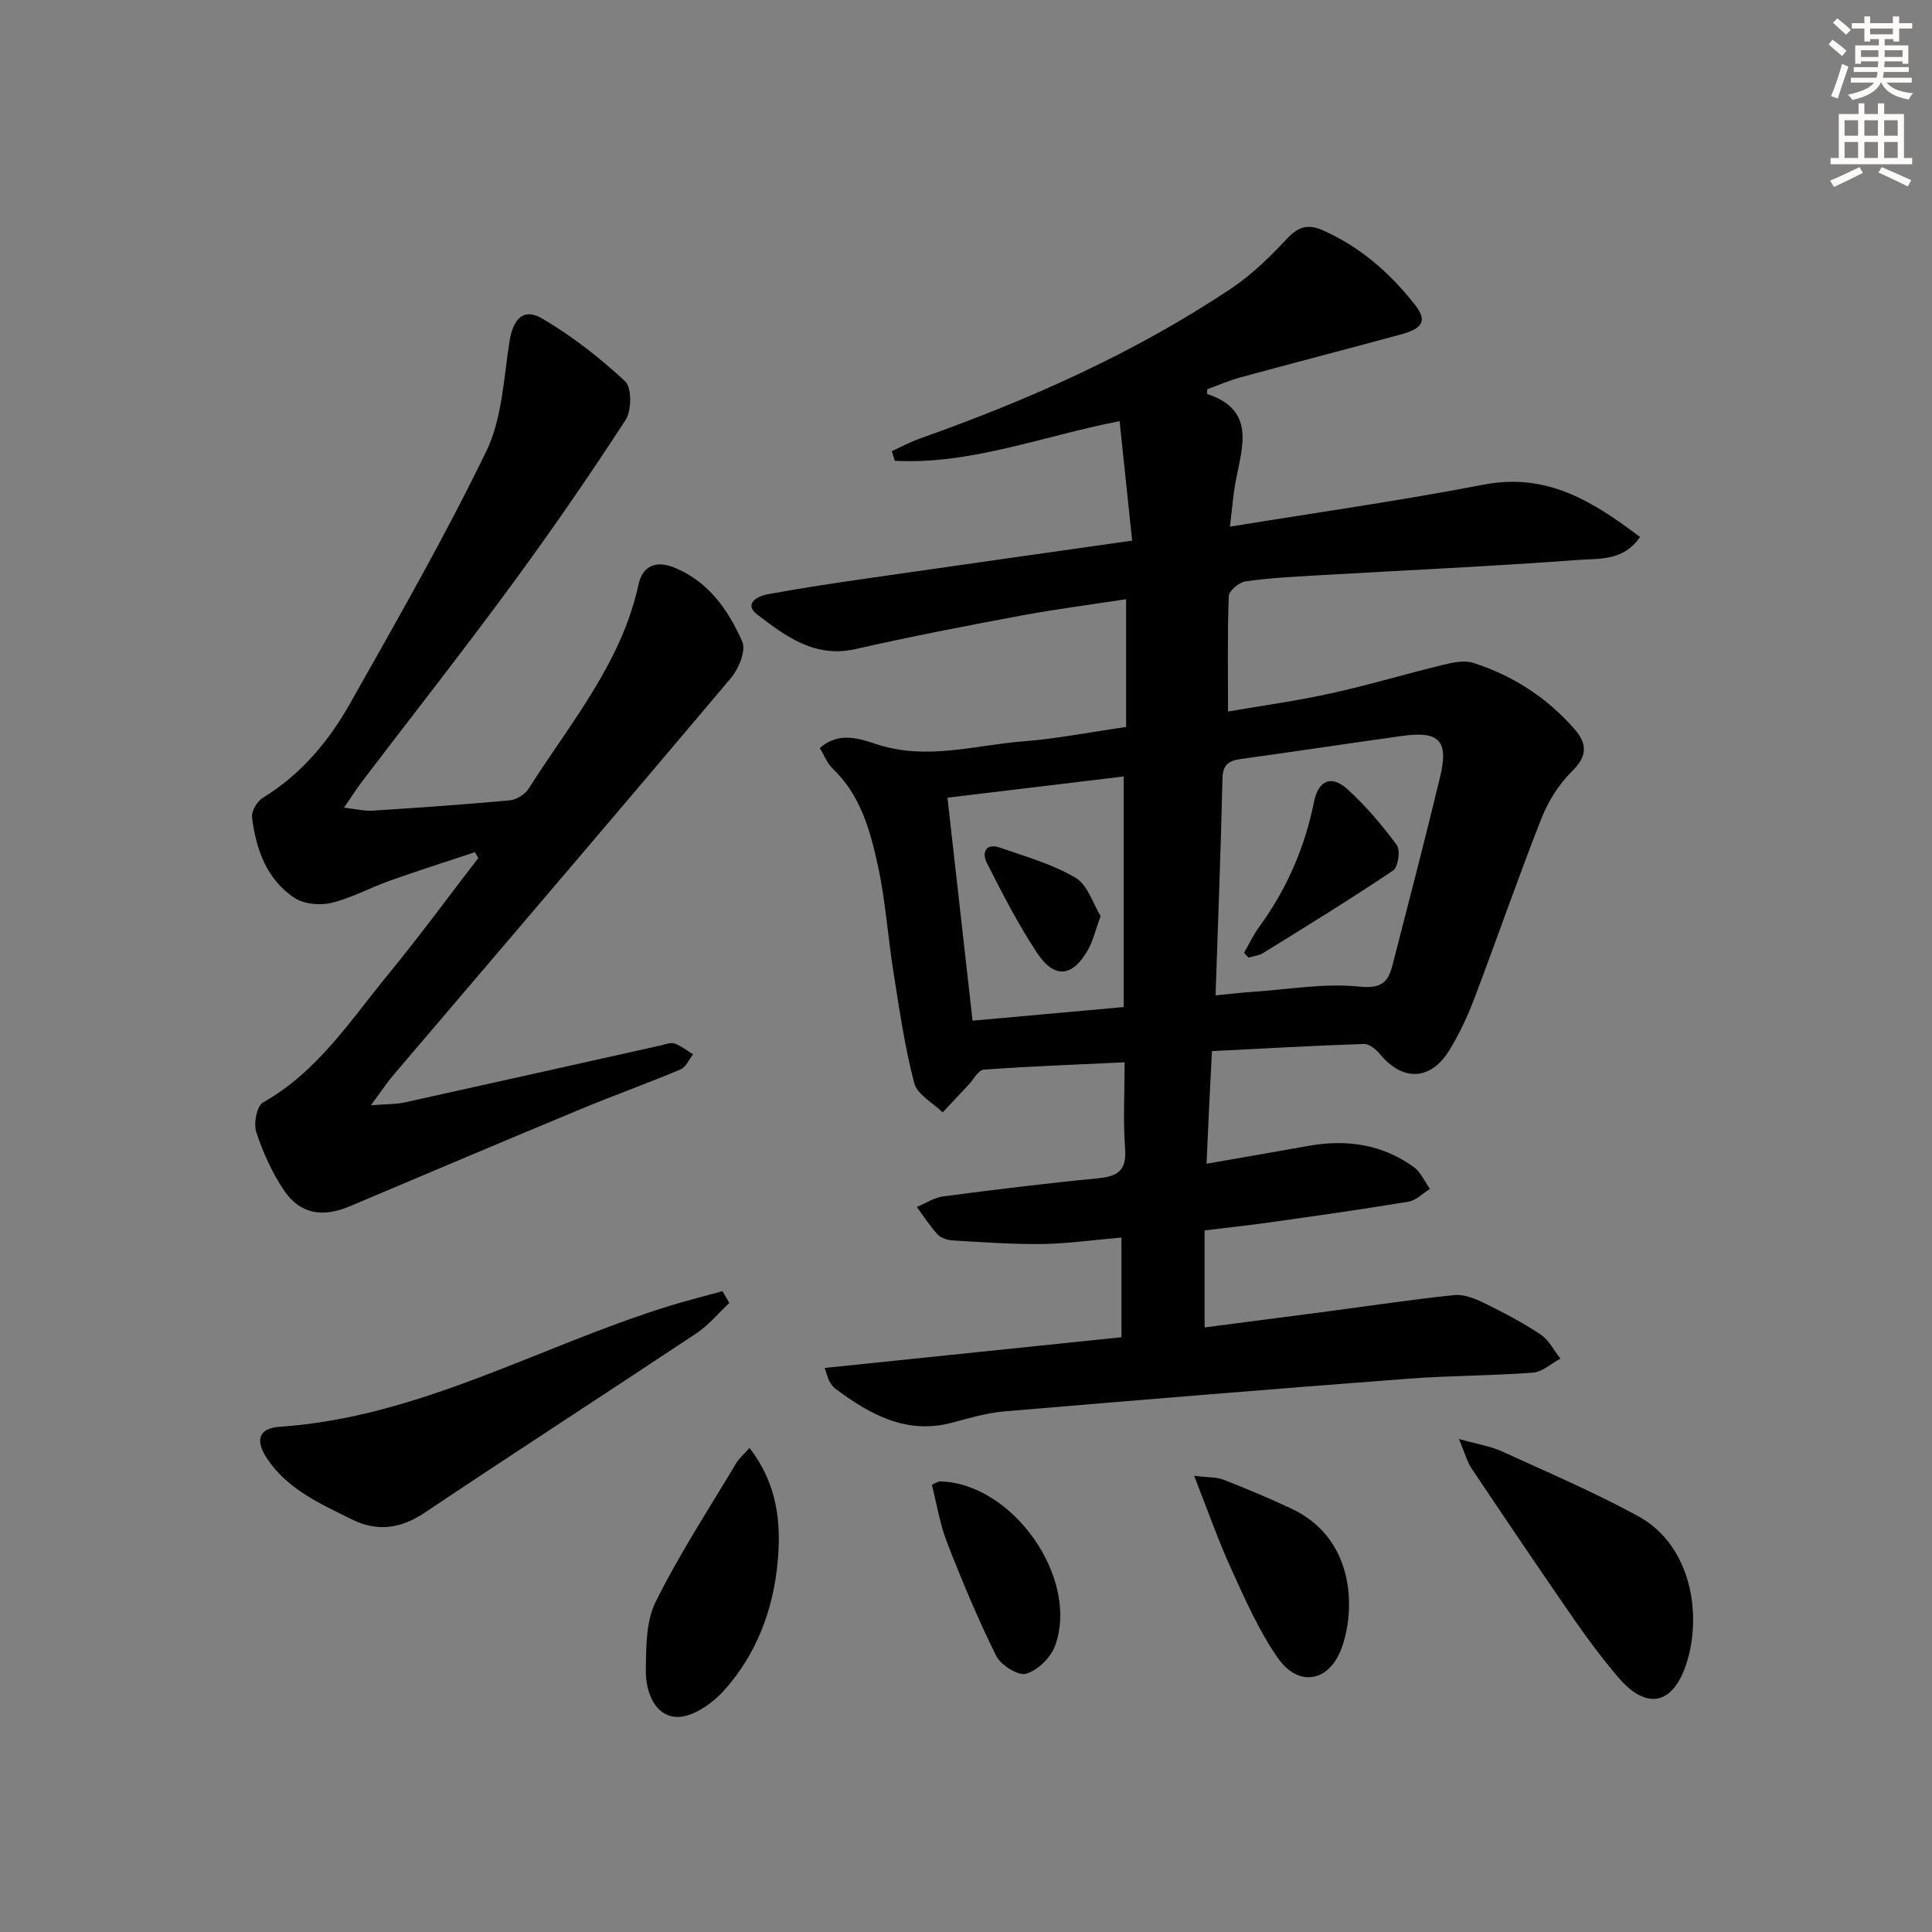
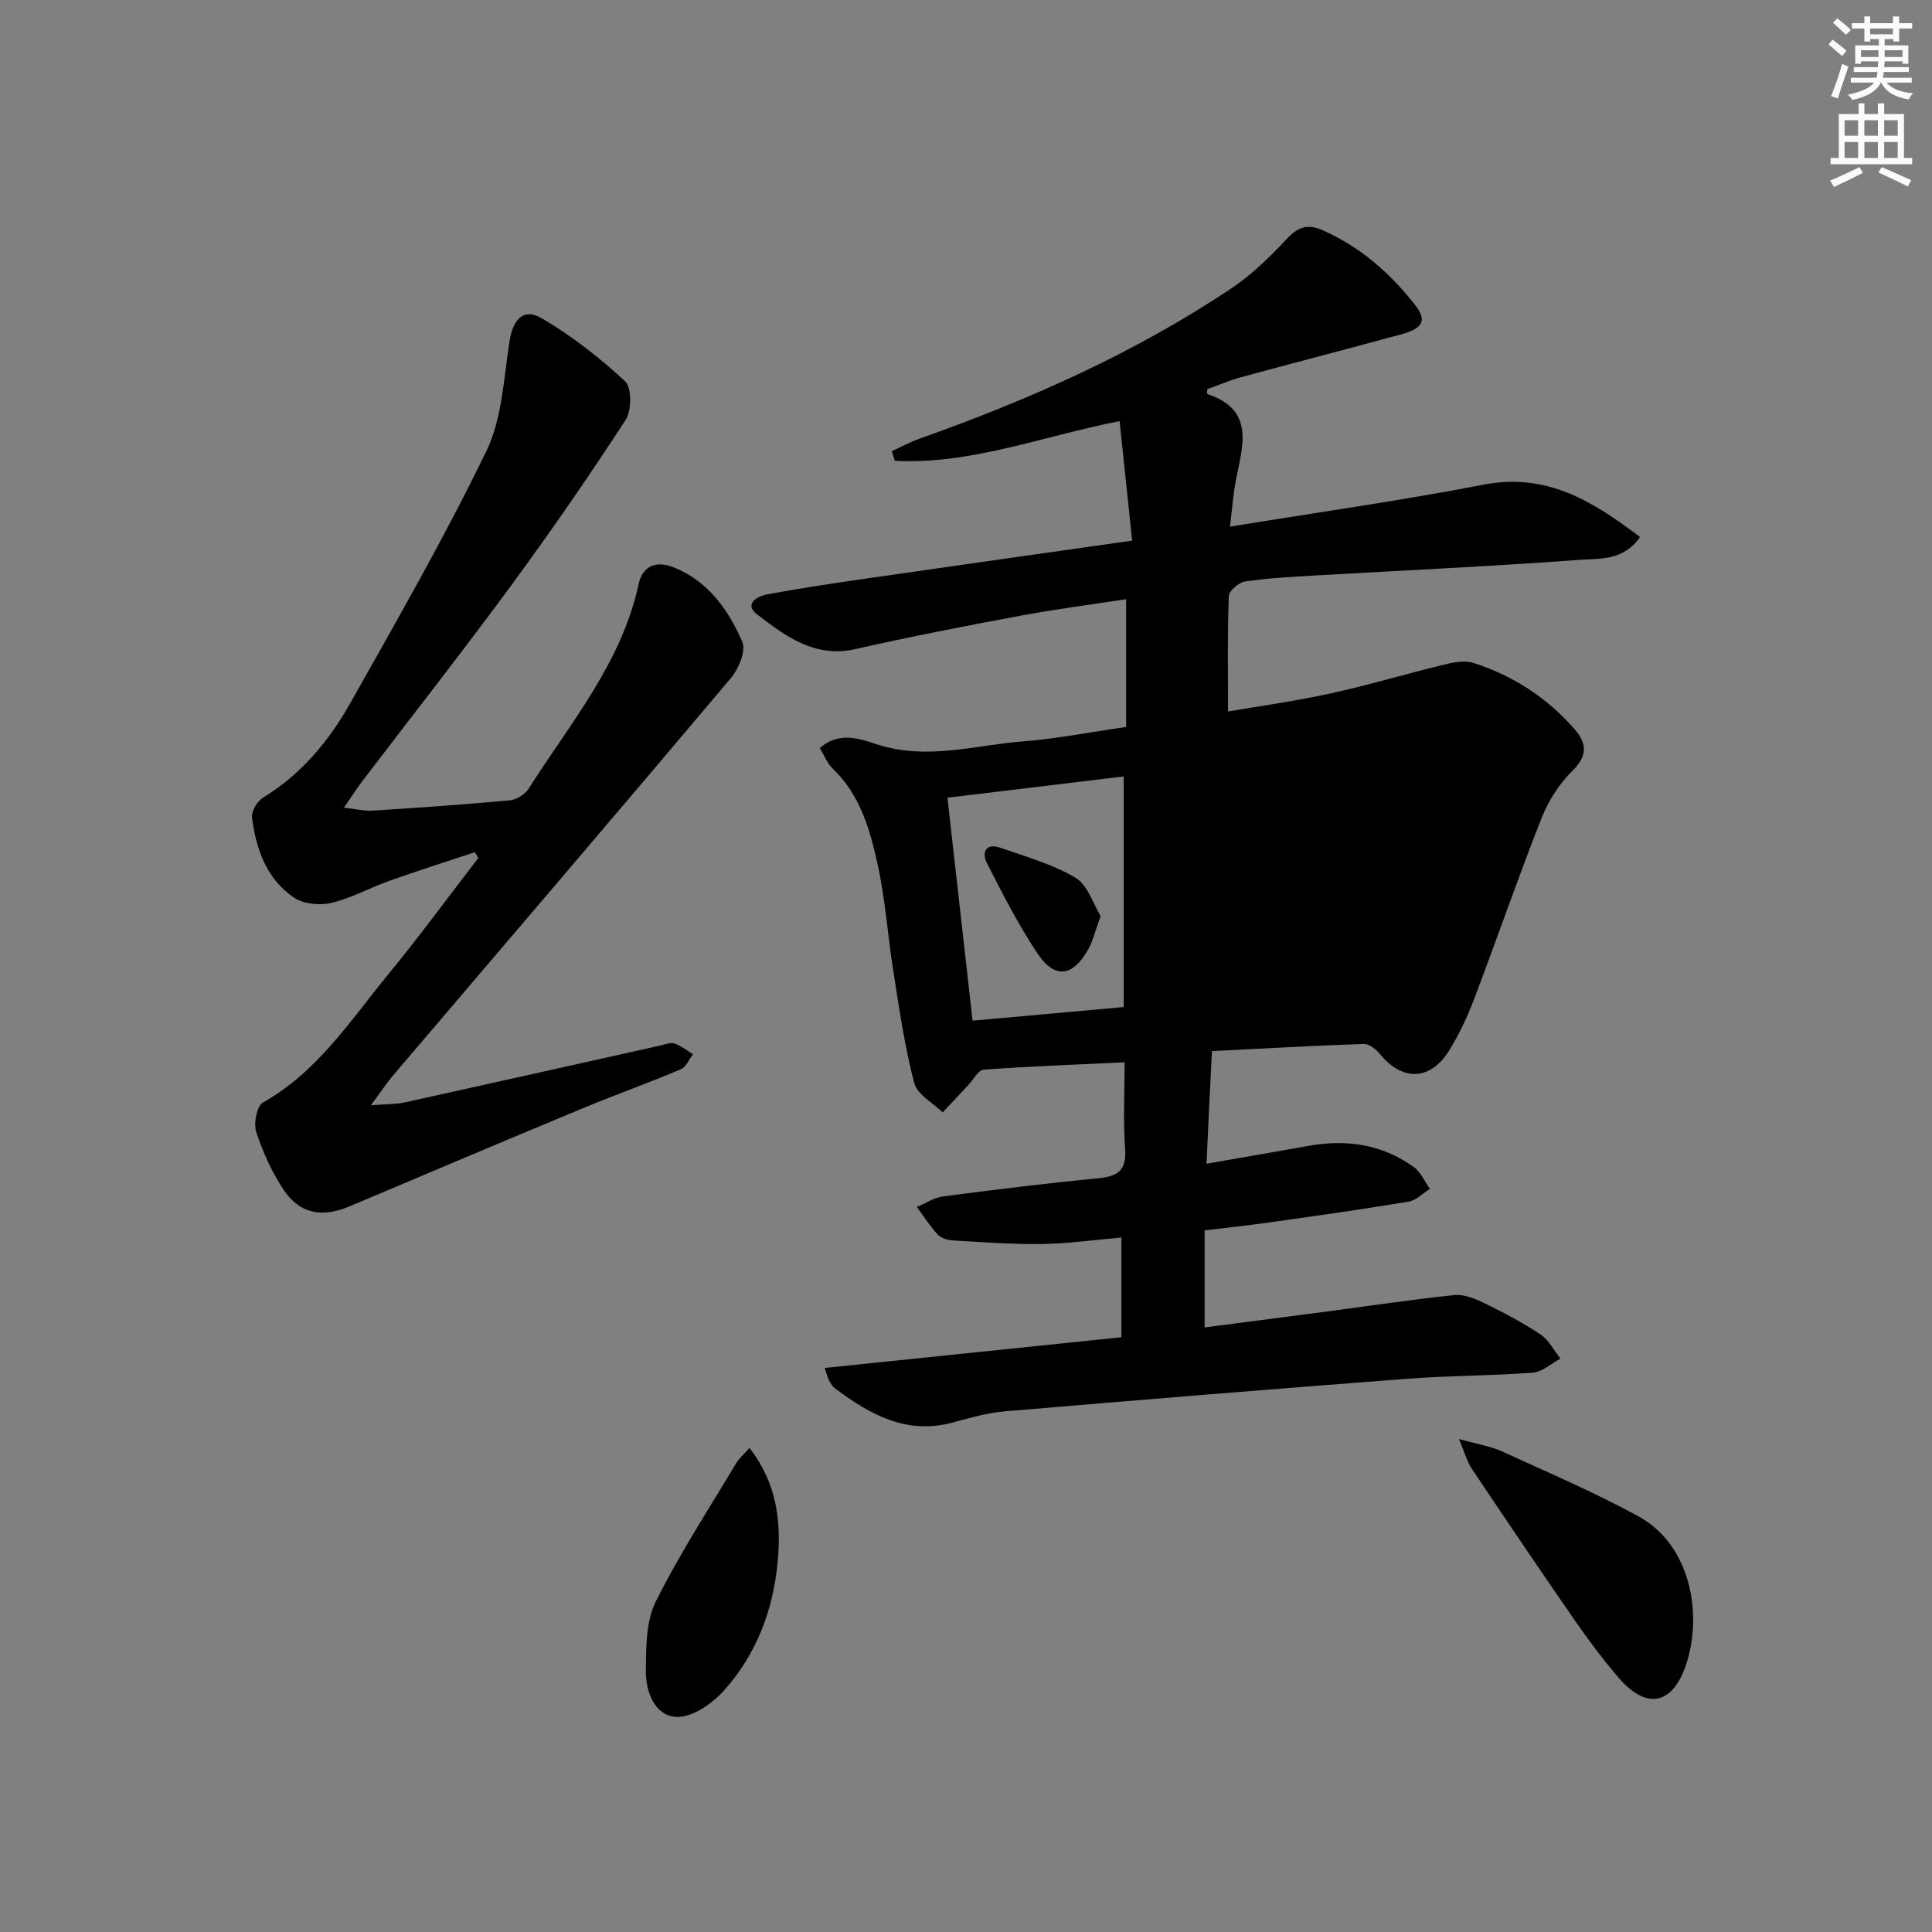
<svg xmlns="http://www.w3.org/2000/svg" enable-background="new 0 0 400 400" viewBox="0 0 400 400">
  <rect x="0" y="0" width="400" height="400" fill="#808080" stroke="none" />
  <g fill="#000001">
-     <path d="m249.8 240.94c7.73-1.35 14.42-2.51 21.11-3.7 7.87-1.41 15.29-.34 21.84 4.42 1.43 1.04 2.21 2.97 3.3 4.49-1.47.91-2.85 2.38-4.43 2.64-9.5 1.58-19.04 2.92-28.58 4.27-4.42.63-8.86 1.1-13.64 1.68v20.09c8.55-1.11 17.04-2.21 25.52-3.32 8.72-1.15 17.42-2.47 26.17-3.38 1.97-.2 4.24.7 6.11 1.61 4.03 1.97 8.03 4.07 11.76 6.55 1.72 1.14 2.76 3.3 4.11 5-1.9 1.01-3.74 2.75-5.7 2.9-8.62.66-17.29.6-25.9 1.26-27.84 2.12-55.67 4.4-83.5 6.76-3.61.31-7.18 1.35-10.7 2.3-9.6 2.61-17.15-1.66-24.39-7.05-.51-.38-.87-1-1.2-1.57-.24-.41-.34-.92-.94-2.67 20.7-2.14 41.05-4.25 61.44-6.36 0-6.93 0-13.6 0-20.64-5.92.51-11.17 1.27-16.43 1.34-6.12.08-12.24-.38-18.36-.73-1.11-.06-2.51-.45-3.22-1.2-1.63-1.74-2.92-3.81-4.35-5.74 1.82-.76 3.58-1.95 5.46-2.19 10.7-1.4 21.41-2.72 32.15-3.76 4.08-.39 5.84-1.69 5.51-6.12-.43-5.75-.1-11.56-.1-17.88-10.03.47-19.63.83-29.19 1.52-1.1.08-2.08 2.02-3.1 3.11-1.8 1.91-3.59 3.82-5.38 5.74-2.04-2-5.27-3.7-5.89-6.07-1.97-7.51-3.07-15.25-4.29-22.94-1.18-7.38-1.66-14.89-3.25-22.17-1.59-7.26-3.61-14.54-9.35-20.01-1.13-1.08-1.73-2.72-2.66-4.23 4.09-3.65 8.6-1.81 12.07-.71 10.25 3.25 20.1.08 30.08-.69 6.9-.54 13.74-1.9 21.27-2.98 0-8.79 0-17.35 0-26.45-7.2 1.11-14.57 2.05-21.85 3.41-11.42 2.13-22.84 4.34-34.16 6.91-8.43 1.91-14.46-2.64-20.34-7.13-2.86-2.18-.11-3.8 2.12-4.21 6.36-1.17 12.76-2.15 19.17-3.08 18.39-2.66 36.79-5.25 56.31-8.03-.89-8.5-1.73-16.43-2.6-24.74-16.17 3.17-30.87 9.04-46.54 8.21-.21-.67-.42-1.33-.62-2 1.93-.87 3.81-1.89 5.8-2.6 22.64-8.03 44.5-17.72 64.53-31.12 4.21-2.82 7.95-6.48 11.43-10.2 2.3-2.46 4.27-3.2 7.37-1.84 7.83 3.43 14.02 8.88 19.21 15.5 2.51 3.2 1.67 4.85-2.91 6.09-11.04 3.01-22.12 5.87-33.16 8.88-2.38.65-4.67 1.64-6.95 2.46 0 .47-.08.98.01 1.01 9.95 3.31 7.28 10.74 5.91 17.82-.56 2.88-.76 5.82-1.23 9.64 17.95-2.93 35.32-5.38 52.52-8.7 13.09-2.52 22.59 3.44 32.38 10.84-3.45 5.01-8.42 4.42-12.53 4.73-18.24 1.35-36.52 2.18-54.79 3.24-4.81.28-9.64.53-14.4 1.23-1.31.19-3.38 1.93-3.42 3.02-.3 7.61-.16 15.24-.16 23.91 6.83-1.18 14.13-2.18 21.31-3.76 7.77-1.7 15.41-4.01 23.15-5.88 2.04-.5 4.44-1.03 6.32-.43 8.22 2.64 15.33 7.23 21.02 13.79 2.51 2.89 2.65 5.49-.52 8.59-2.73 2.68-4.98 6.23-6.39 9.82-4.87 12.35-9.2 24.92-13.91 37.33-1.41 3.71-3.13 7.39-5.22 10.76-3.86 6.22-9.6 6.36-14.23.79-.83-1.01-2.27-2.22-3.38-2.18-10.28.34-20.55.93-31.48 1.48-.42 7.85-.75 15.07-1.12 23.32zm1.87-34.86c2.78-.27 5.35-.57 7.93-.75 7.27-.49 14.63-1.81 21.77-1.07 4.58.47 6.01-.83 6.93-4.42 3.33-12.99 6.73-25.96 9.86-38.99 1.81-7.52-.18-9.55-7.81-8.49-11.16 1.55-22.3 3.25-33.47 4.79-2.5.35-3.72 1.17-3.78 4.04-.34 14.73-.91 29.46-1.43 44.89zm-55.51-40.93c1.76 15.63 3.46 30.68 5.2 46.17 10.78-.97 20.96-1.89 31.29-2.82 0-16 0-31.55 0-47.74-12.28 1.48-24.2 2.91-36.49 4.39z" />
+     <path d="m249.8 240.94c7.73-1.35 14.42-2.51 21.11-3.7 7.87-1.41 15.29-.34 21.84 4.42 1.43 1.04 2.21 2.97 3.3 4.49-1.47.91-2.85 2.38-4.43 2.64-9.5 1.58-19.04 2.92-28.58 4.27-4.42.63-8.86 1.1-13.64 1.68v20.09c8.55-1.11 17.04-2.21 25.52-3.32 8.72-1.15 17.42-2.47 26.17-3.38 1.97-.2 4.24.7 6.11 1.61 4.03 1.97 8.03 4.07 11.76 6.55 1.72 1.14 2.76 3.3 4.11 5-1.9 1.01-3.74 2.75-5.7 2.9-8.62.66-17.29.6-25.9 1.26-27.84 2.12-55.67 4.4-83.5 6.76-3.61.31-7.18 1.35-10.7 2.3-9.6 2.61-17.15-1.66-24.39-7.05-.51-.38-.87-1-1.2-1.57-.24-.41-.34-.92-.94-2.67 20.7-2.14 41.05-4.25 61.44-6.36 0-6.93 0-13.6 0-20.64-5.92.51-11.17 1.27-16.43 1.34-6.12.08-12.24-.38-18.36-.73-1.11-.06-2.51-.45-3.22-1.2-1.63-1.74-2.92-3.81-4.35-5.74 1.82-.76 3.58-1.95 5.46-2.19 10.7-1.4 21.41-2.72 32.15-3.76 4.08-.39 5.84-1.69 5.51-6.12-.43-5.75-.1-11.56-.1-17.88-10.03.47-19.63.83-29.19 1.52-1.1.08-2.08 2.02-3.1 3.11-1.8 1.91-3.59 3.82-5.38 5.74-2.04-2-5.27-3.7-5.89-6.07-1.97-7.51-3.07-15.25-4.29-22.94-1.18-7.38-1.66-14.89-3.25-22.17-1.59-7.26-3.61-14.54-9.35-20.01-1.13-1.08-1.73-2.72-2.66-4.23 4.09-3.65 8.6-1.81 12.07-.71 10.25 3.25 20.1.08 30.08-.69 6.9-.54 13.74-1.9 21.27-2.98 0-8.79 0-17.35 0-26.45-7.2 1.11-14.57 2.05-21.85 3.41-11.42 2.13-22.84 4.34-34.16 6.91-8.43 1.91-14.46-2.64-20.34-7.13-2.86-2.18-.11-3.8 2.12-4.21 6.36-1.17 12.76-2.15 19.17-3.08 18.39-2.66 36.79-5.25 56.31-8.03-.89-8.5-1.73-16.43-2.6-24.74-16.17 3.17-30.87 9.04-46.54 8.21-.21-.67-.42-1.33-.62-2 1.93-.87 3.81-1.89 5.8-2.6 22.64-8.03 44.5-17.72 64.53-31.12 4.21-2.82 7.95-6.48 11.43-10.2 2.3-2.46 4.27-3.2 7.37-1.84 7.83 3.43 14.02 8.88 19.21 15.5 2.51 3.2 1.67 4.85-2.91 6.09-11.04 3.01-22.12 5.87-33.16 8.88-2.38.65-4.67 1.64-6.95 2.46 0 .47-.08.98.01 1.01 9.95 3.31 7.28 10.74 5.91 17.82-.56 2.88-.76 5.82-1.23 9.64 17.95-2.93 35.32-5.38 52.52-8.7 13.09-2.52 22.59 3.44 32.38 10.84-3.45 5.01-8.42 4.42-12.53 4.73-18.24 1.35-36.52 2.18-54.79 3.24-4.81.28-9.64.53-14.4 1.23-1.31.19-3.38 1.93-3.42 3.02-.3 7.61-.16 15.24-.16 23.91 6.83-1.18 14.13-2.18 21.31-3.76 7.77-1.7 15.41-4.01 23.15-5.88 2.04-.5 4.44-1.03 6.32-.43 8.22 2.64 15.33 7.23 21.02 13.79 2.51 2.89 2.65 5.49-.52 8.59-2.73 2.68-4.98 6.23-6.39 9.82-4.87 12.35-9.2 24.92-13.91 37.33-1.41 3.71-3.13 7.39-5.22 10.76-3.86 6.22-9.6 6.36-14.23.79-.83-1.01-2.27-2.22-3.38-2.18-10.28.34-20.55.93-31.48 1.48-.42 7.85-.75 15.07-1.12 23.32zm1.87-34.86zm-55.51-40.93c1.76 15.63 3.46 30.68 5.2 46.17 10.78-.97 20.96-1.89 31.29-2.82 0-16 0-31.55 0-47.74-12.28 1.48-24.2 2.91-36.49 4.39z" />
    <path d="m98.33 176.43c-5.88 1.96-11.79 3.84-17.64 5.91-4.06 1.44-7.92 3.6-12.07 4.59-2.39.57-5.72.26-7.69-1.05-5.74-3.84-7.93-10.07-8.75-16.65-.16-1.28 1.08-3.35 2.27-4.08 7.93-4.84 13.67-11.76 18.1-19.63 9.7-17.2 19.54-34.37 28.15-52.13 3.28-6.77 3.57-15.05 4.79-22.72.73-4.61 2.87-6.99 6.71-4.75 6.19 3.62 11.97 8.14 17.23 13.03 1.4 1.3 1.35 6.06.09 8-7.5 11.54-15.33 22.89-23.48 33.99-10.15 13.81-20.74 27.29-31.13 40.93-1.08 1.42-2.03 2.94-3.69 5.35 2.58.29 4.26.72 5.91.62 9.45-.61 18.91-1.26 28.34-2.13 1.41-.13 3.22-1.21 3.97-2.41 8.59-13.56 19.24-26.01 22.77-42.32.83-3.85 3.63-4.97 7.29-3.51 7.14 2.86 11.28 8.79 14.17 15.36.82 1.86-.71 5.62-2.32 7.53-23.17 27.49-46.55 54.8-69.86 82.17-1.35 1.58-2.5 3.33-4.7 6.3 3.33-.26 5.2-.19 6.97-.58 17.66-3.89 35.31-7.86 52.97-11.79.97-.22 2.09-.69 2.92-.41 1.37.47 2.57 1.46 3.84 2.23-.84 1.07-1.47 2.65-2.57 3.12-6.73 2.84-13.62 5.3-20.37 8.1-16.07 6.68-32.11 13.47-48.14 20.25-5.65 2.39-10.3 1.62-13.63-3.33-2.47-3.67-4.35-7.86-5.73-12.06-.58-1.77.13-5.39 1.41-6.11 11.31-6.37 18.12-17.03 26-26.62 6.41-7.81 12.39-15.97 18.56-23.98-.22-.4-.45-.81-.69-1.22z" />
-     <path d="m151 269.76c-2.28 2.13-4.31 4.62-6.87 6.32-18.7 12.44-37.57 24.62-56.22 37.12-4.97 3.33-9.86 3.96-15.01 1.4-6.52-3.25-13.35-6.2-17.61-12.63-2.5-3.77-1.79-6.28 2.68-6.58 28.82-1.96 53.63-16.64 80.43-24.95 3.69-1.15 7.45-2.08 11.18-3.12.48.81.95 1.63 1.42 2.44z" />
    <path d="m302.06 297.93c3.95 1.11 6.53 1.49 8.82 2.53 9.49 4.34 19.12 8.45 28.27 13.44 11.1 6.05 13.33 20.56 9.94 30.73-2.81 8.44-8.29 9.42-14.05 2.64-3.23-3.79-6.23-7.8-9.07-11.89-7.19-10.38-14.25-20.85-21.29-31.35-.91-1.36-1.34-3.06-2.62-6.1z" />
    <path d="m155.17 299.78c5.73 7.37 6.6 15.35 5.84 23.57-.92 9.98-4.4 19.17-11.1 26.64-2.44 2.73-6.63 5.64-9.87 5.48-4.49-.22-6.36-5.22-6.32-9.5.04-4.82-.01-10.21 2.03-14.34 4.92-9.9 11.02-19.22 16.7-28.74.57-.95 1.48-1.71 2.72-3.11z" />
-     <path d="m247.23 305.54c3 .38 4.68.27 6.09.82 4.79 1.88 9.55 3.85 14.2 6.06 12.82 6.09 13.22 20.46 10.29 28.68-2.54 7.12-8.93 8.35-13.25 2.16-3.94-5.65-6.77-12.13-9.65-18.44-2.68-5.84-4.79-11.93-7.68-19.28z" />
-     <path d="m192.93 307.4c.8-.34 1.25-.7 1.69-.69 14.97.32 28.92 19.97 23.83 34.01-.89 2.44-3.59 5.1-6.01 5.81-1.62.48-5.23-1.78-6.18-3.69-3.81-7.67-7.11-15.6-10.22-23.58-1.46-3.79-2.09-7.89-3.11-11.86z" />
    <path d="m257.57 197.26c1.05-1.81 1.94-3.74 3.17-5.42 5.67-7.77 9.4-16.34 11.3-25.77.91-4.54 3.6-5.71 6.97-2.64 3.77 3.45 7.15 7.41 10.18 11.53.79 1.07.28 4.57-.76 5.27-8.8 5.92-17.85 11.47-26.87 17.06-.89.55-2.05.66-3.09.97-.31-.33-.6-.66-.9-1z" />
    <path d="m227.87 189.66c-1.12 3.05-1.59 5.19-2.62 7-3.22 5.64-6.92 6.06-10.52.65-3.92-5.91-7.18-12.28-10.4-18.62-1.1-2.17-.26-4.24 2.78-3.17 5.29 1.85 10.83 3.4 15.58 6.22 2.53 1.5 3.62 5.41 5.18 7.92z" />
  </g>
  <path d="m378.6 9.2.8-1c.9.7 1.9 1.4 2.9 2.3l-.9 1.1c-1.1-.9-2-1.7-2.8-2.4zm.5 10.7c.9-2.1 1.6-4.3 2.3-6.7.4.2.8.4 1.3.6-.7 2.1-1.5 4.3-2.2 6.6zm.4-15.2.9-.9c1 .8 2 1.6 2.8 2.4l-1 1c-1-.9-1.9-1.8-2.7-2.5zm12.5-1.3h1.2v1.4h2.7v1.1h-2.7v2.7h-1.2v-.5h-1.8v1.3h4.9v3.8h-1.2v-.5h-3.7c0 .4-.1.9-.1 1.2h5.1v1h-5.2c0 .5-.1.9-.2 1.2h6v1h-5.2c1.1 1.3 2.9 2 5.5 2.2-.4.4-.7.8-.9 1.3-2.9-.5-4.8-1.6-5.7-3.5h-.1c-.8 1.7-2.7 2.9-5.9 3.6-.2-.4-.6-.8-.9-1.1 2.8-.6 4.6-1.4 5.4-2.5h-4.8v-1h5.3c.1-.3.2-.7.2-1.2h-4.9v-1h5c0-.4 0-.8.1-1.2h-3.6v.5h-1.2v-3.8h4.9v-1.3h-1.8v.5h-1.2v-2.7h-2.6v-1.1h2.6v-1.4h1.2v1.4h4.7v-1.4zm-6.7 8.4h3.6c0-.4 0-.9 0-1.4h-3.6zm1.9-4.7h4.7v-1.2h-4.7zm6.7 3.3h-3.7v1.4h3.7z" fill="#fcfbfa" />
  <path d="m384.7 21.4h1.3v2.2h2.8v-2.2h1.3v2.2h4.1v9.1h1.7v1.3h-16.9v-1.3h1.7v-9.1h4.1v-2.2zm.3 13.2.7 1.2c-1.8.9-3.8 1.9-6 2.9-.2-.4-.5-.8-.8-1.3 2.4-1 4.4-2 6.1-2.8zm-3.1-6.5h2.8v-3.2h-2.8zm0 4.6h2.8v-3.3h-2.8zm4.1-4.6h2.8v-3.2h-2.8zm0 4.6h2.8v-3.3h-2.8zm3.6 1.9c2.1.9 4.1 1.8 6.1 2.7l-.7 1.3c-2.2-1.1-4.2-2-6.1-2.9zm3.3-9.7h-2.8v3.2h2.8zm-2.8 7.8h2.8v-3.3h-2.8z" fill="#fcfbfa" />
</svg>